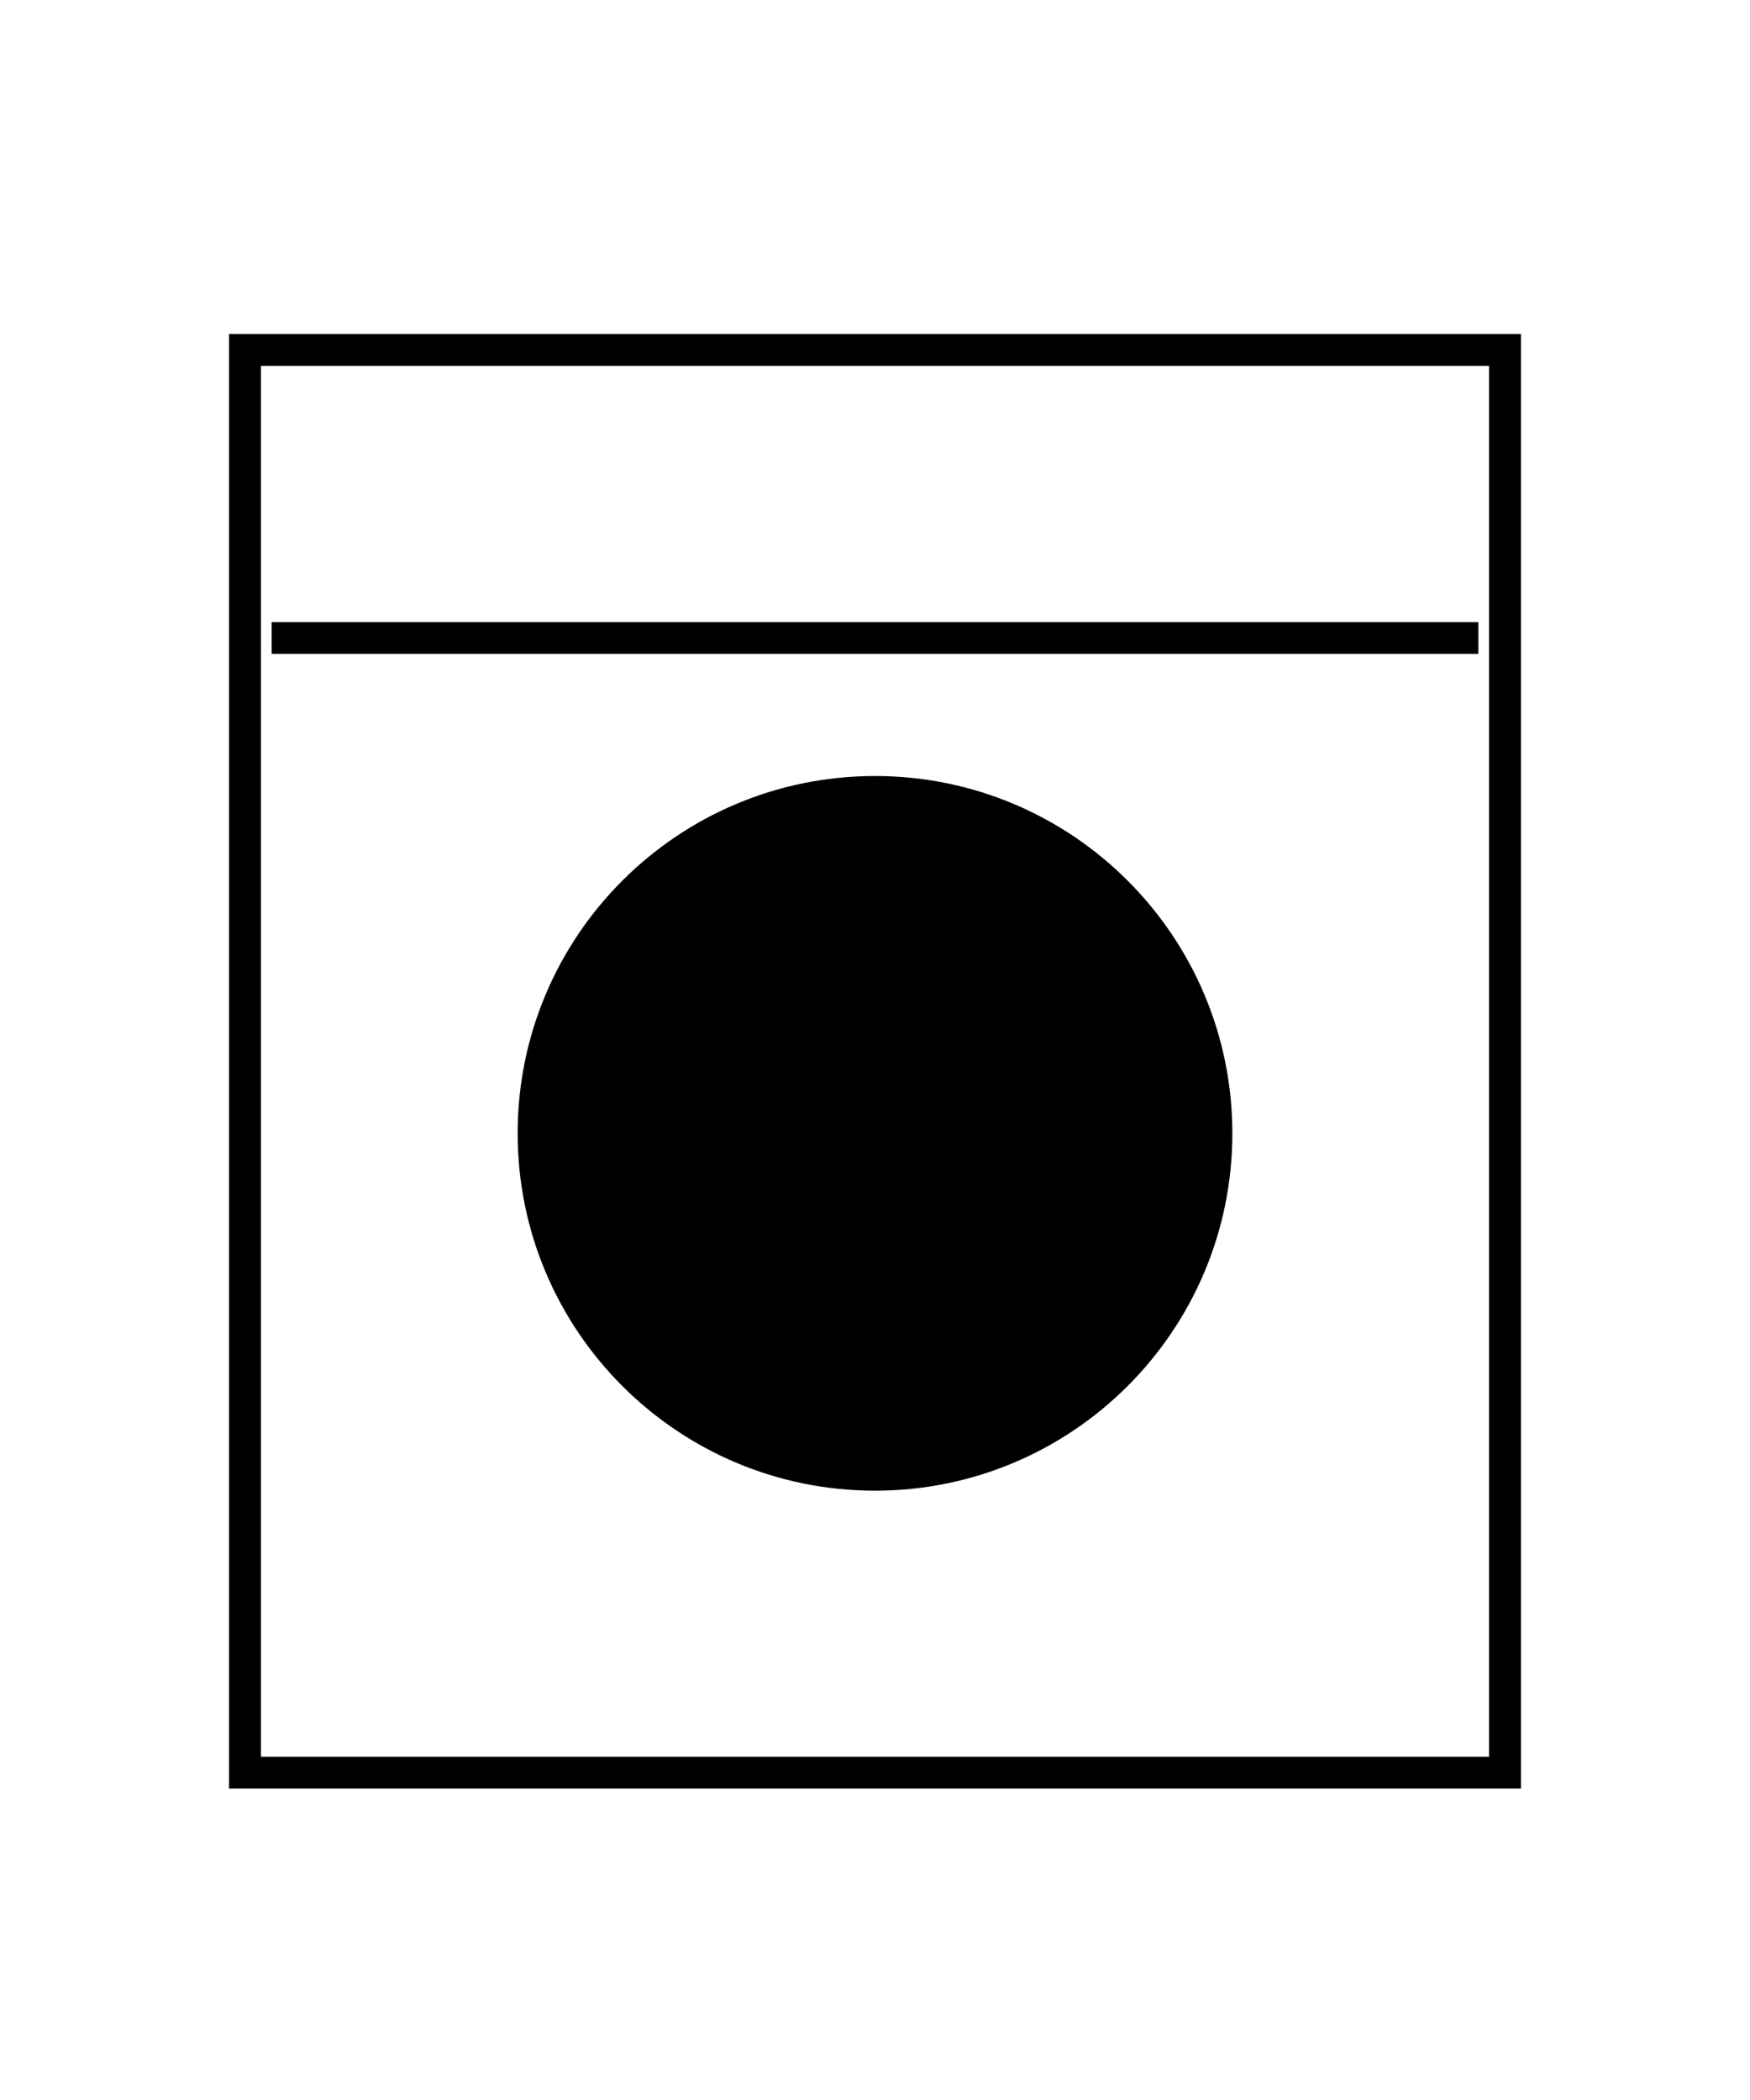
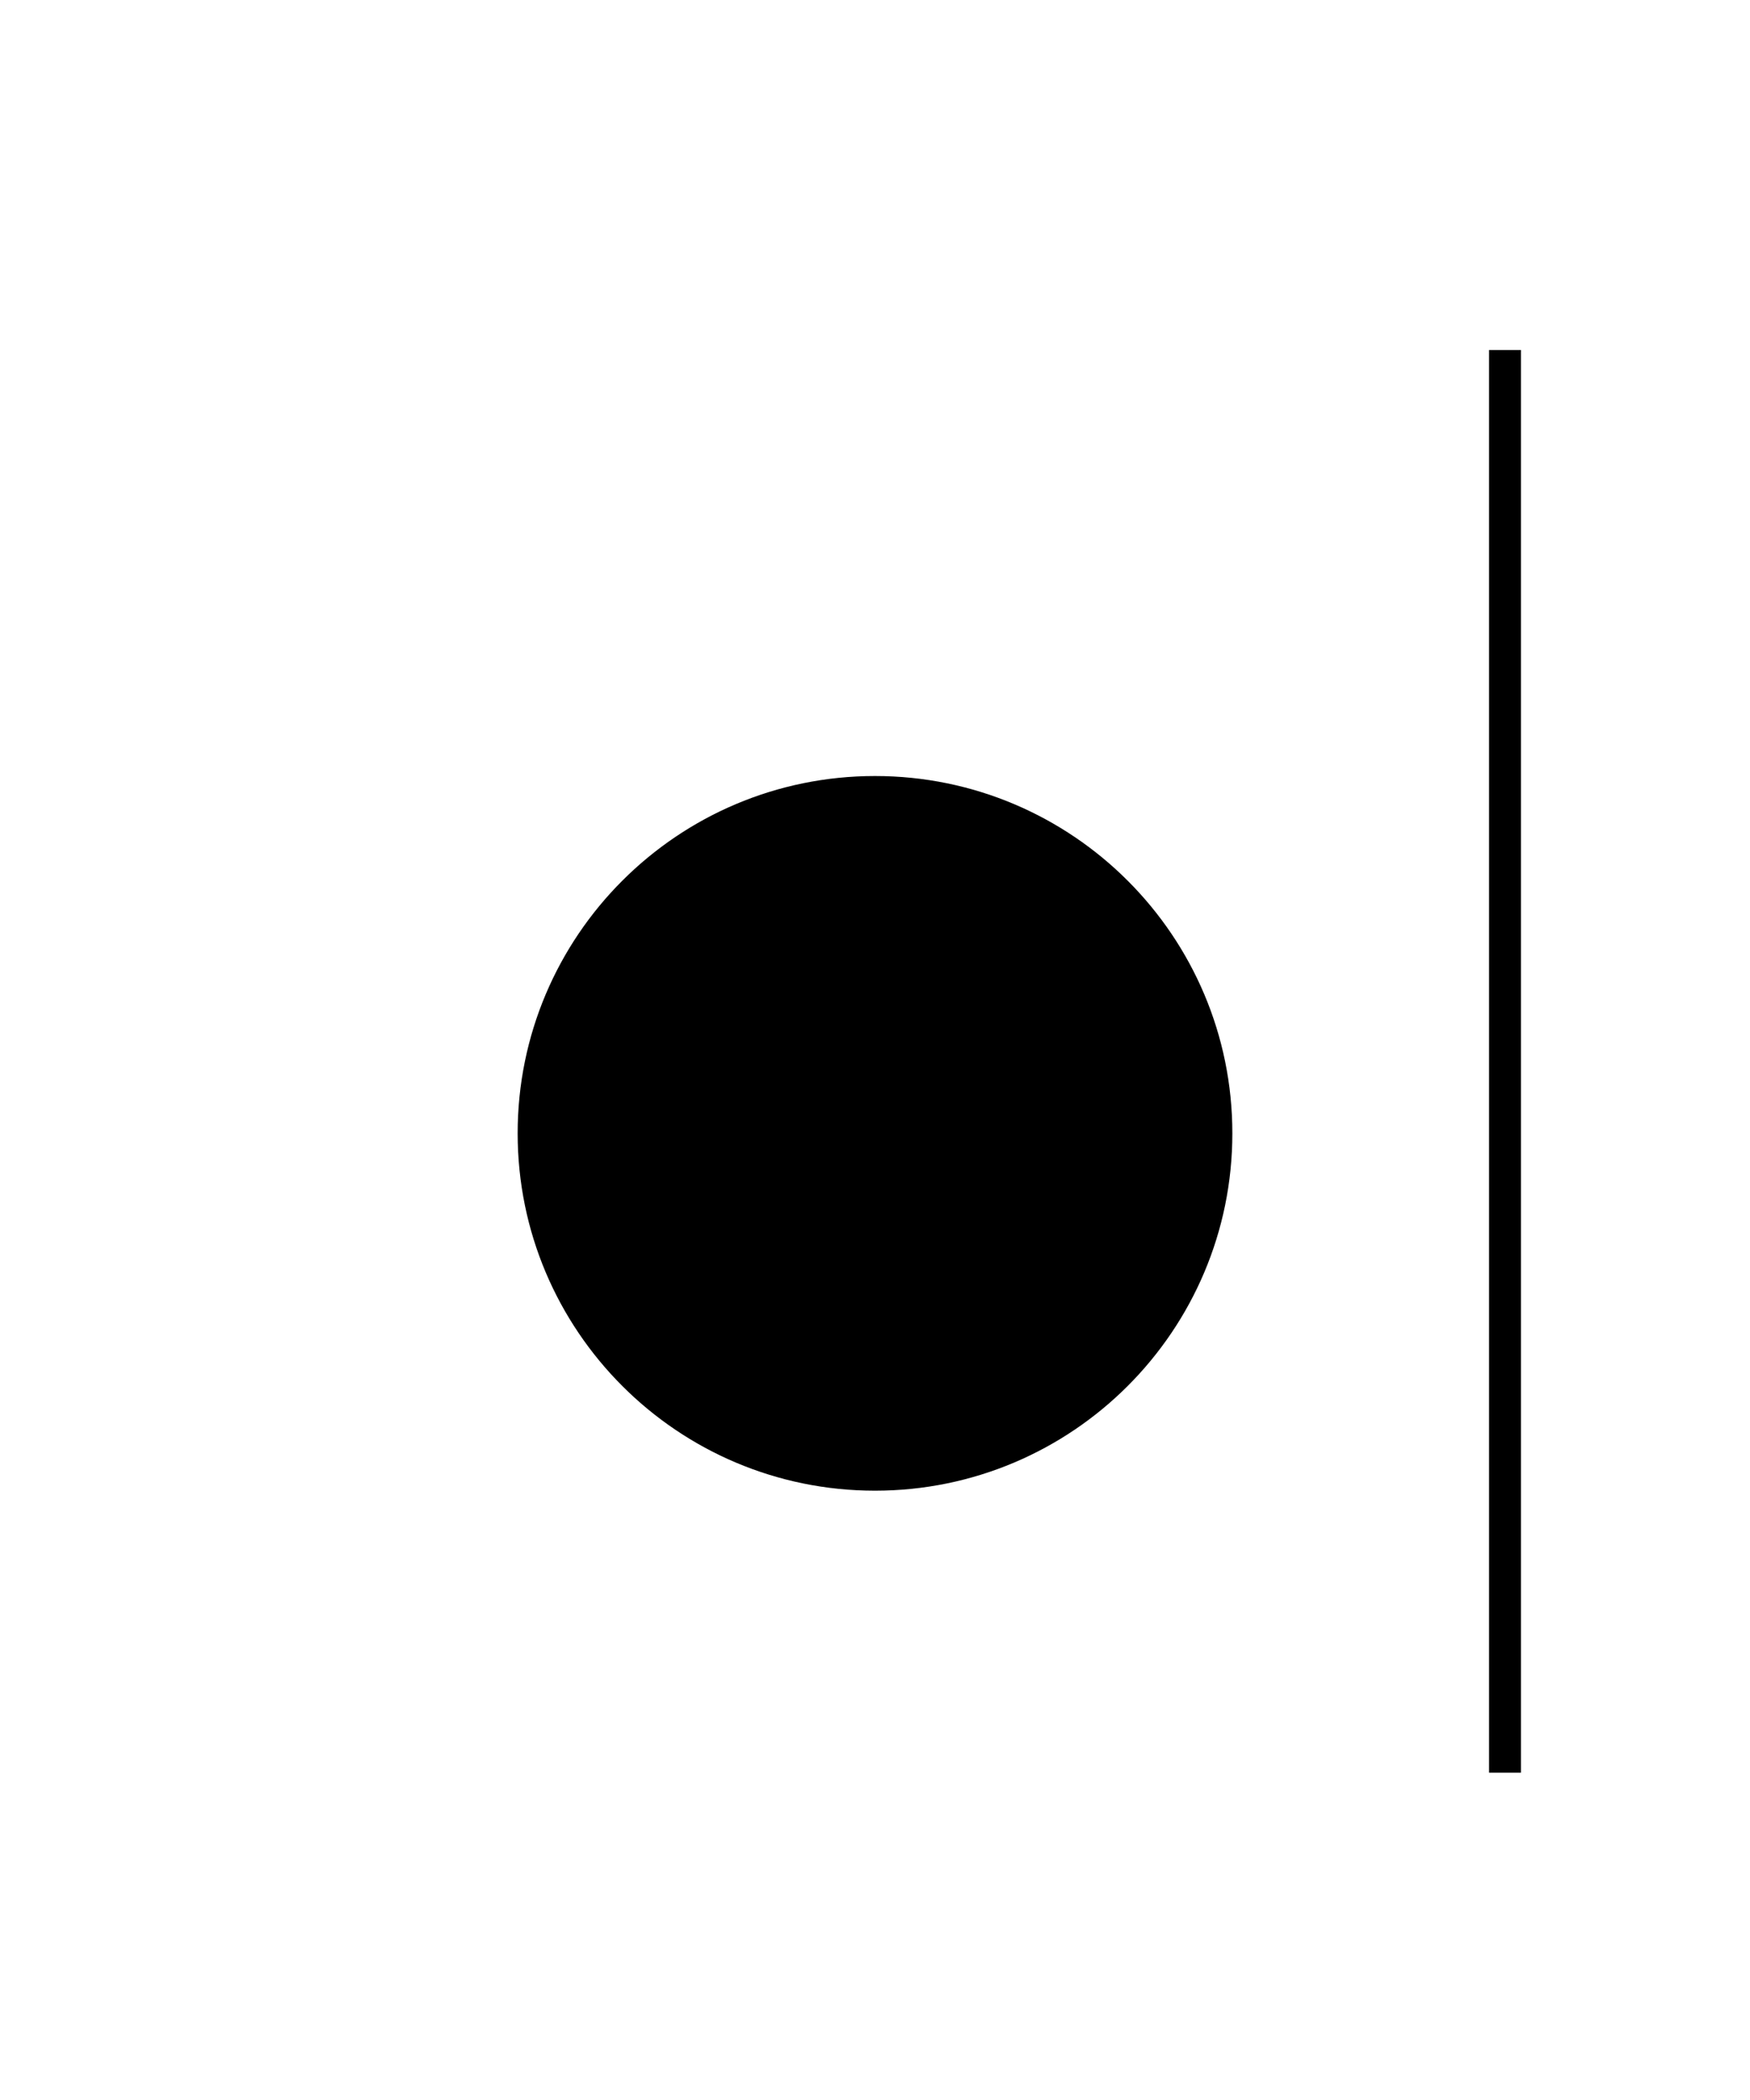
<svg xmlns="http://www.w3.org/2000/svg" width="50" height="60" viewBox="0 0 50 60" fill="none">
  <g id="Icon-Lavable-Machine">
    <g id="Group">
-       <path id="Vector" d="M43 10H7V50.648H43V10Z" stroke="black" stroke-width="0.91" stroke-miterlimit="10" />
+       <path id="Vector" d="M43 10V50.648H43V10Z" stroke="black" stroke-width="0.91" stroke-miterlimit="10" />
      <path id="Vector_2" d="M34.71 32.381C34.71 37.743 30.362 42.091 25 42.091C19.638 42.091 15.29 37.743 15.29 32.381C15.29 27.019 19.638 22.672 25 22.672C30.362 22.672 34.71 27.019 34.71 32.381Z" fill="black" stroke="black" />
-       <path id="Vector_3" d="M42.238 18.229H7.762" stroke="black" stroke-width="0.91" stroke-miterlimit="10" />
    </g>
  </g>
</svg>